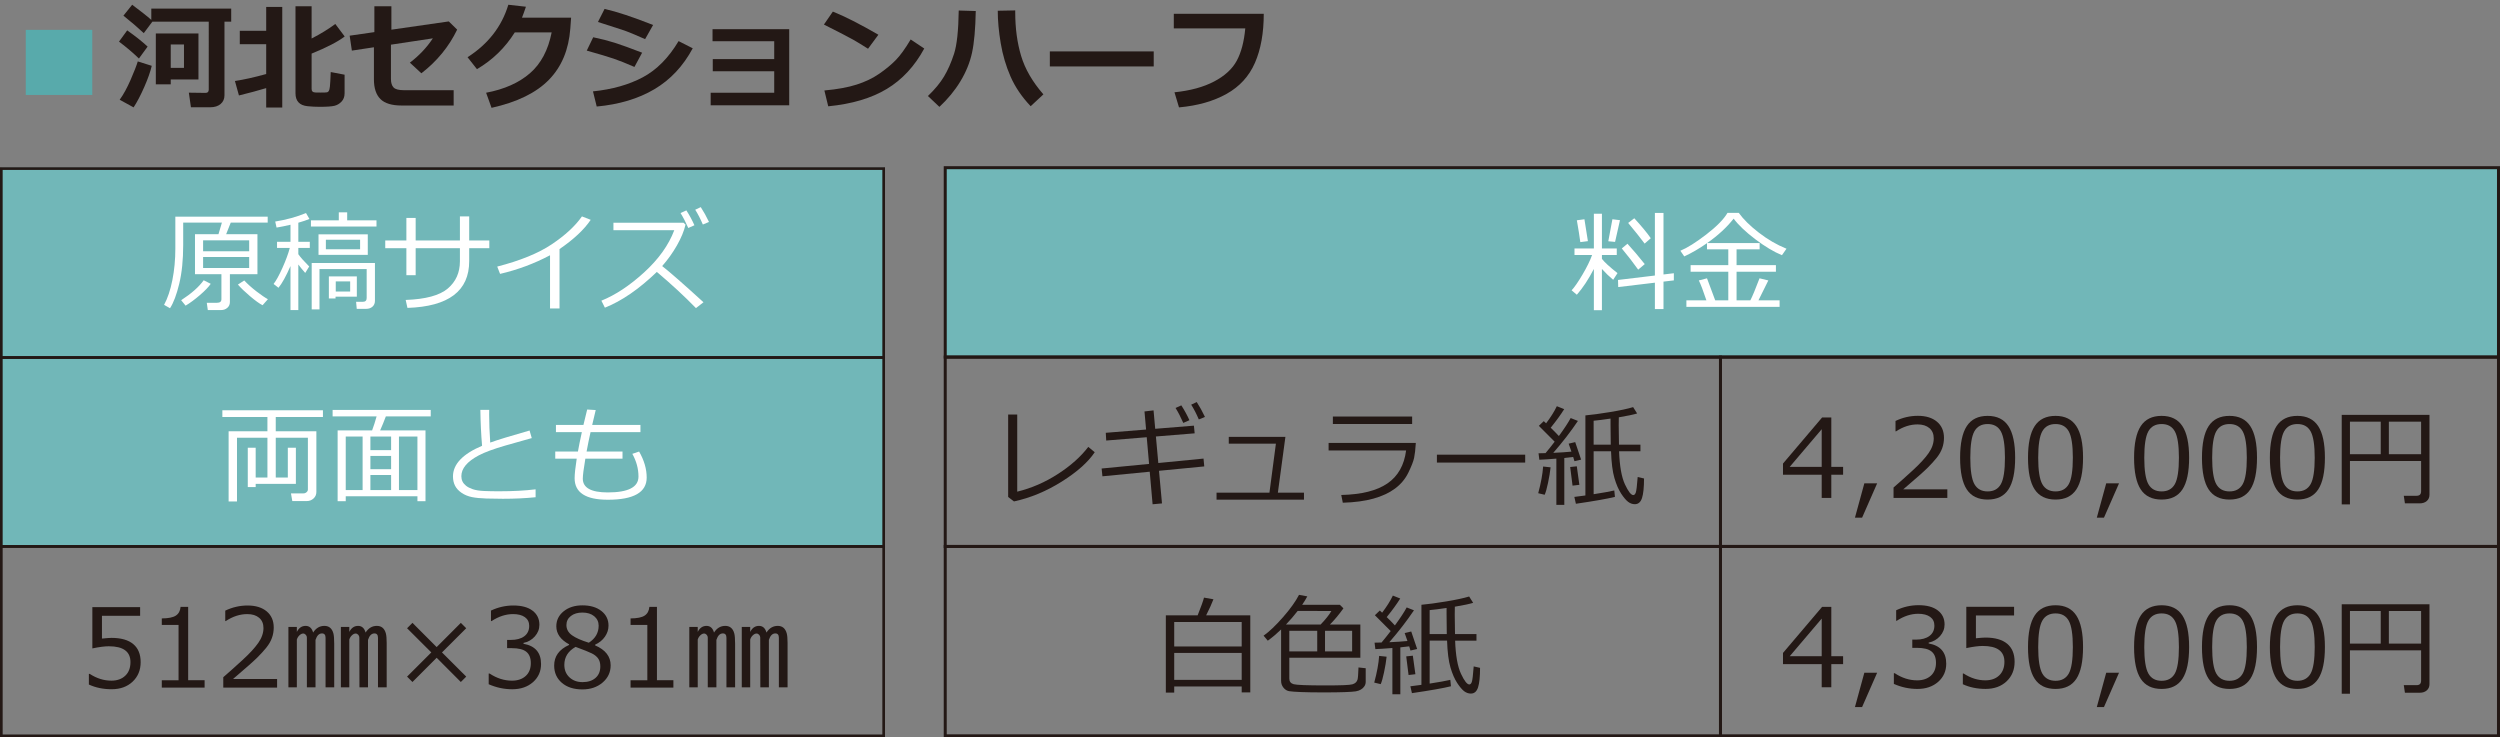
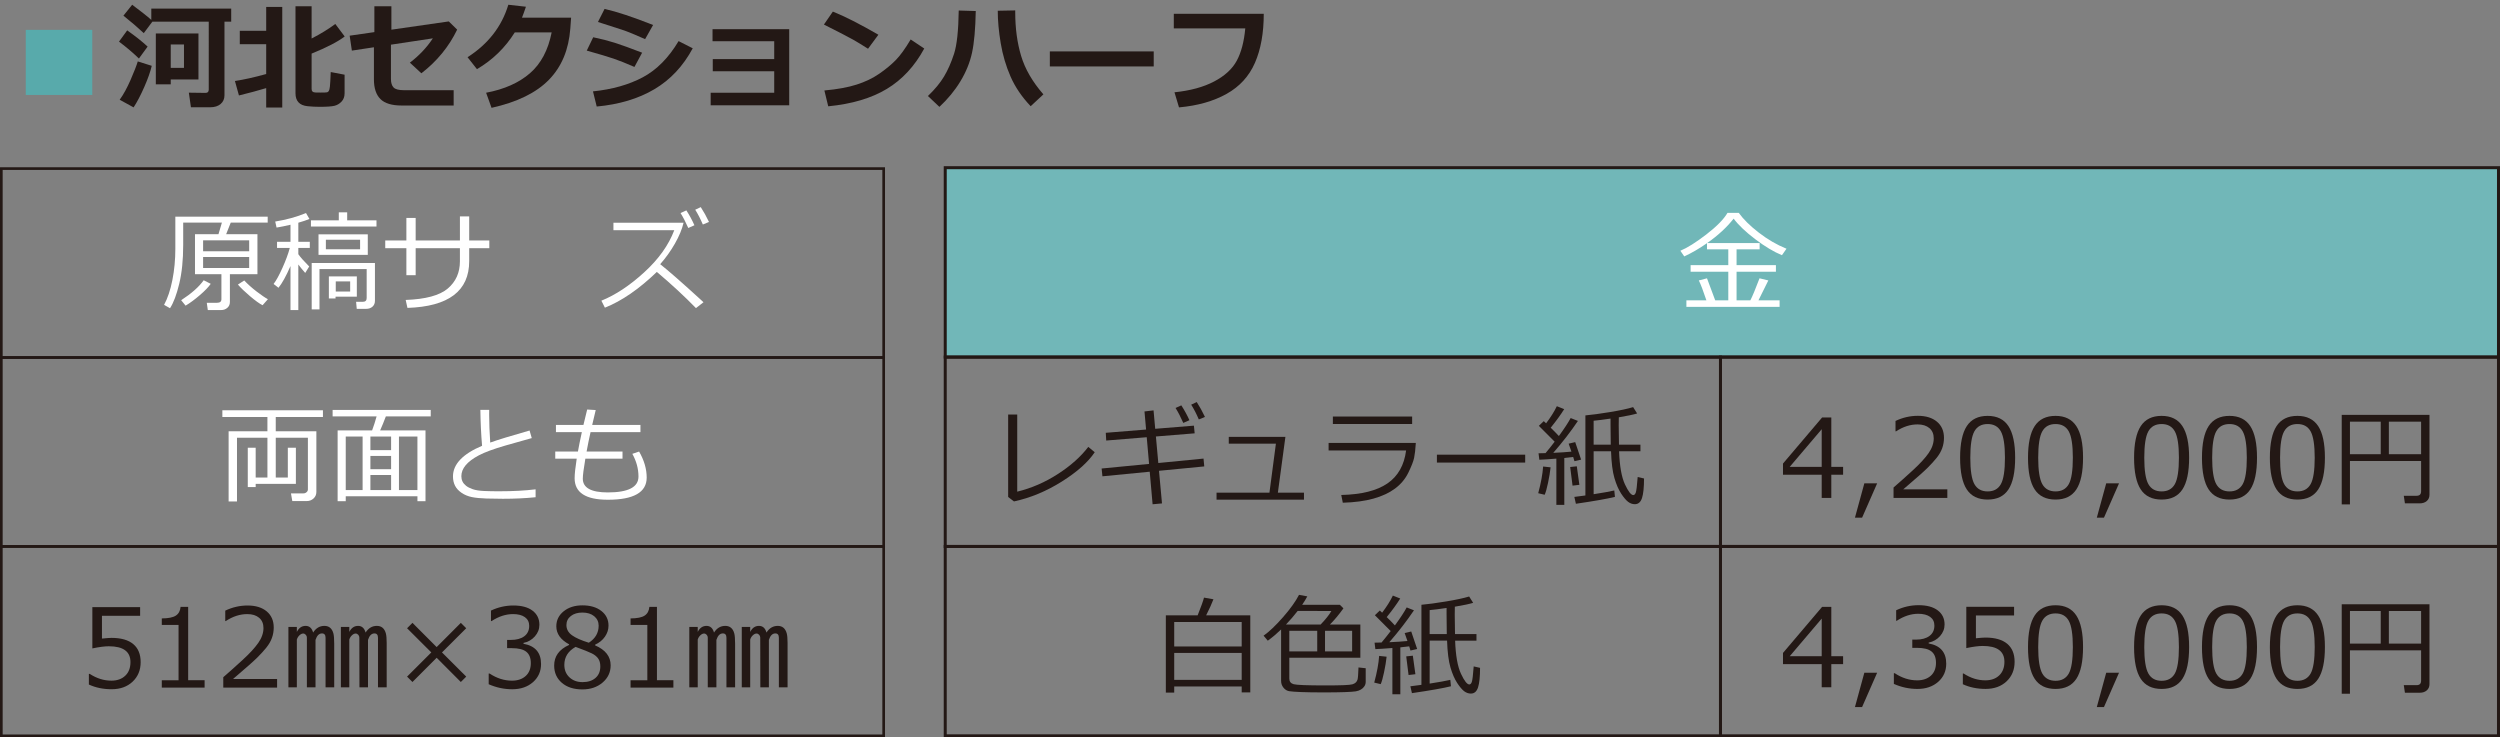
<svg xmlns="http://www.w3.org/2000/svg" id="b" viewBox="0 0 345.392 101.867">
  <rect x="0" y="0" width="345.392" height="101.867" fill="#808080" stroke="none" />
  <defs>
    <style>.d{fill:#fff;}.e{fill:#58aaab;}.f{stroke-width:.416px;}.f,.g{fill:none;stroke:#231815;stroke-miterlimit:10;}.h{fill:#71b7b8;}.g{stroke-width:.367px;}.i{fill:#231815;}</style>
  </defs>
  <g id="c">
    <g>
-       <rect class="h" x=".184" y="23.168" width="121.902" height="52.328" />
      <rect class="g" x=".184" y="49.394" width="121.902" height="26.102" />
      <rect class="g" x=".184" y="23.292" width="121.902" height="26.102" />
      <g>
        <path class="d" d="m30.56,42.834h-1.851l-.14-1.004h1.423c.398,0,.598-.164.598-.493v-3.452h-3.651v-5.531h3.245l.472-1.6h-5.347v3.097c0,2.061-.182,3.844-.546,5.351s-.789,2.635-1.276,3.382l-.819-.465c.492-.909.874-2.052,1.147-3.426s.409-2.818.409-4.333v-4.425h12.759v.819h-5.104l-.634,1.6h4.322v5.531h-3.806v3.835c0,.335-.118.604-.354.808-.236.204-.519.307-.848.307Zm-4.919-.606l-.612-.752c1.431-.93,2.468-1.849,3.112-2.758l.974.494c-.305.442-.808.965-1.508,1.566-.701.603-1.355,1.086-1.965,1.449Zm2.419-7.515h6.365v-1.512h-6.365v1.512Zm6.365.797h-6.365v1.512h6.365v-1.512Zm1.851,6.659c-.423-.212-.997-.624-1.722-1.239-.725-.614-1.287-1.152-1.685-1.615l.877-.567c.467.501,1.031,1.007,1.692,1.516.662.509,1.187.866,1.575,1.073l-.737.833Z" />
        <path class="d" d="m38.473,39.758l-.678-.523c.349-.442.757-1.183,1.224-2.22.467-1.037.806-1.957,1.018-2.758h-1.763v-.849h1.859v-2.359c-.698.167-1.34.297-1.925.391l-.185-.833c1.554-.251,2.972-.642,4.255-1.173l.472.818c-.413.172-.924.345-1.534.517v2.64h1.585v.849h-1.585v.862c.275.403.777.969,1.504,1.696l-.553.893c-.408-.467-.725-.856-.951-1.165v6.298h-1.084v-6.084c-.605,1.392-1.158,2.392-1.66,3.001Zm8.334-9.321v-1.106h1.158v1.106h4.049v.862h-9.057v-.862h3.85Zm3.776,12.234h-1.298l-.088-.973h.922c.359,0,.539-.175.539-.524v-4.004h-6.519v5.575h-1.077v-6.409h8.739v5.222c0,.339-.113.609-.339.811-.226.201-.519.302-.878.302Zm-6.578-7.456v-2.839h6.807v2.839h-6.807Zm5.745-2.094h-4.728v1.32h4.728v-1.32Zm-3.393,7.869v.243h-.922v-3.046h3.864v2.803h-2.942Zm2.021-2.109h-1.991v1.401h1.991v-1.401Z" />
        <path class="d" d="m57.427,38.025h-1.283v-3.731h-2.92v-1.069h2.92v-3.112h1.283v3.112h6.114v-3.326h1.283v3.326h2.78v1.069h-2.78v1.784c0,4.12-2.844,6.273-8.533,6.46l-.243-1.099c2.753-.098,4.69-.623,5.811-1.574,1.121-.951,1.681-2.204,1.681-3.758v-1.813h-6.114v3.731Z" />
-         <path class="d" d="m77.302,42.612h-1.312v-7.346c-2.158,1.145-4.46,2.004-6.903,2.574l-.391-1.011c3.19-.82,5.708-1.851,7.552-3.09s3.228-2.519,4.152-3.842l1.21.472c-.895,1.337-2.331,2.685-4.307,4.041v8.201Z" />
-         <path class="d" d="m97.192,41.757l-1.04.811c-1.598-1.643-3.4-3.31-5.406-5-2.458,2.369-4.85,4.017-7.176,4.94l-.487-.966c1.947-.786,3.918-2.092,5.915-3.916,1.996-1.824,3.382-3.766,4.159-5.826h-8.407v-1.025h9.69l.273.259c-.211.894-.61,1.855-1.195,2.88-.585,1.024-1.264,1.973-2.035,2.843,1.081.846,2.984,2.513,5.708,5Zm-1.254-10.635l-.848.376c-.354-.801-.71-1.489-1.069-2.064l.804-.369c.418.644.79,1.33,1.114,2.058Zm2.013-.457l-.848.354c-.334-.782-.685-1.463-1.054-2.043l.767-.361c.408.629.787,1.312,1.136,2.05Z" />
+         <path class="d" d="m97.192,41.757l-1.04.811c-1.598-1.643-3.4-3.31-5.406-5-2.458,2.369-4.85,4.017-7.176,4.94l-.487-.966c1.947-.786,3.918-2.092,5.915-3.916,1.996-1.824,3.382-3.766,4.159-5.826h-8.407v-1.025h9.69c-.211.894-.61,1.855-1.195,2.88-.585,1.024-1.264,1.973-2.035,2.843,1.081.846,2.984,2.513,5.708,5Zm-1.254-10.635l-.848.376c-.354-.801-.71-1.489-1.069-2.064l.804-.369c.418.644.79,1.33,1.114,2.058Zm2.013-.457l-.848.354c-.334-.782-.685-1.463-1.054-2.043l.767-.361c.408.629.787,1.312,1.136,2.05Z" />
      </g>
      <g>
        <path class="d" d="m35.324,66.853v.435h-1.091v-5.428h1.091v4.115h1.623v-5.502h-4.204v8.812h-1.158v-9.705h5.361v-1.969h-6.225v-.93h13.895v.93h-6.519v1.969h5.612v8.386c0,.363-.13.665-.391.903-.261.238-.573.357-.937.357h-1.998l-.184-1.062h1.726c.162,0,.305-.055.428-.163.123-.107.185-.233.185-.376v-7.153h-4.44v5.502h1.667v-4.115h1.113v4.992h-5.553Z" />
        <path class="d" d="m57.67,68.564h-9.904v.679h-1.121v-9.779h4.764c.236-.634.442-1.278.62-1.932h-6.077v-.893h13.555v.893h-6.202c-.256.689-.519,1.332-.789,1.932h6.269v9.779h-1.114v-.679Zm-9.904-.862h2.331v-7.397h-2.331v7.397Zm3.407-7.397v1.881h2.861v-1.881h-2.861Zm0,2.685v1.837h2.861v-1.837h-2.861Zm0,4.713h2.861v-2.08h-2.861v2.08Zm3.945,0h2.552v-7.397h-2.552v7.397Z" />
        <path class="d" d="m73.998,68.696c-1.401.143-2.906.214-4.513.214-.698,0-1.456-.012-2.275-.036-.818-.025-1.492-.092-2.021-.199-.529-.108-1-.303-1.412-.583-.413-.28-.716-.607-.907-.981-.192-.374-.288-.804-.288-1.291,0-1.682,1.339-3.093,4.019-4.233-.133-1.553-.211-3.208-.236-4.963h1.224c-.005.212-.007.435-.007.671,0,1.15.049,2.434.147,3.85.949-.349,2.761-.904,5.435-1.666l.303,1.047c-.777.206-1.988.548-3.632,1.025-1.645.477-2.873.93-3.684,1.36-.811.431-1.416.885-1.815,1.364-.398.479-.597.984-.597,1.516,0,.266.052.506.155.723.103.217.268.415.494.598.226.182.535.34.926.476.391.135.918.218,1.581.247.664.029,1.387.042,2.168.037,1.814,0,3.458-.089,4.934-.266v1.091Z" />
        <path class="d" d="m86.004,63.364h-5.133c-.236,1.392-.353,2.313-.353,2.766,0,1.269,1.153,1.903,3.458,1.903,2.822,0,4.233-.731,4.233-2.19,0-1.077-.283-2.124-.848-3.142l.936-.317c.698,1.215,1.047,2.411,1.047,3.592,0,2.045-1.79,3.067-5.369,3.067-3.058,0-4.587-.99-4.587-2.972,0-.565.096-1.468.288-2.707h-2.965v-.981h3.134c.108-.629.288-1.522.539-2.677h-3.577v-.996h3.798c.103-.472.275-1.183.516-2.131l1.18.073-.487,2.058h6.667v.996h-6.895c-.206.924-.389,1.816-.546,2.677h4.963v.981Z" />
      </g>
      <rect class="g" x=".184" y="75.496" width="121.902" height="26.164" />
      <g>
        <path class="i" d="m12.278,94.577v-1.476h.118c.959.625,1.957.936,2.995.936.796,0,1.434-.228,1.914-.682.479-.455.719-1.083.719-1.885,0-1.455-.999-2.183-2.995-2.183-.57,0-1.327.099-2.271.295v-5.701h6.6v1.195h-5.273v3.148c.649-.064,1.086-.096,1.313-.096,1.322,0,2.325.285,3.009.856.683.57,1.025,1.401,1.025,2.493,0,1.102-.37,2.001-1.11,2.699-.74.698-1.707,1.047-2.902,1.047-1.16,0-2.208-.216-3.142-.648Z" />
        <path class="i" d="m28.267,94.997h-5.915v-1.018h2.315v-7.641h-2.315v-.899c.904-.005,1.551-.134,1.94-.388.388-.253.607-.654.656-1.205h1.047v10.133h2.272v1.018Z" />
        <path class="i" d="m38.282,94.997h-7.434v-1.438c.787-.678,1.67-1.467,2.651-2.367.981-.899,1.71-1.691,2.187-2.374.477-.684.715-1.367.715-2.051,0-.605-.2-1.076-.601-1.416-.401-.339-.945-.509-1.633-.509-1.008,0-1.998.319-2.972.959h-.074v-1.438c.993-.472,2.021-.708,3.083-.708,1.121,0,2.003.273,2.648.815.644.543.966,1.284.966,2.224,0,.501-.083.981-.247,1.438s-.421.902-.77,1.335-.767.893-1.254,1.379c-.487.487-1.605,1.476-3.356,2.965h6.092v1.188Z" />
        <path class="i" d="m46.173,94.96h-1.195v-6.844c0-.403-.165-.605-.494-.605-.403,0-.701.298-.893.893v6.556h-1.194v-6.888c0-.138-.052-.263-.155-.376-.103-.113-.221-.17-.354-.17-.167,0-.338.081-.512.243-.175.162-.296.359-.365.59v6.601h-1.165v-8.341h1.165v.685c.28-.555.684-.833,1.21-.833.521,0,.868.308,1.04.922.388-.614.907-.922,1.556-.922.634,0,1.047.342,1.239,1.025.079.285.118.769.118,1.453v6.01Zm7.25,0h-1.202v-6.844c0-.403-.163-.605-.487-.605-.403,0-.701.298-.893.893v6.556h-1.18l-.015-6.888c0-.138-.051-.263-.155-.376-.103-.113-.221-.17-.354-.17-.167,0-.338.081-.512.243-.175.162-.296.359-.365.59v6.601h-1.165v-8.341h1.165v.685c.28-.555.683-.833,1.21-.833.521,0,.868.308,1.04.922.388-.614.907-.922,1.556-.922.634,0,1.047.342,1.239,1.025.079.28.118.723.118,1.327v6.136Z" />
        <path class="i" d="m64.411,93.478l-.745.745-3.341-3.348-3.341,3.348-.745-.745,3.348-3.341-3.348-3.341.745-.744,3.341,3.348,3.341-3.348.745.744-3.348,3.341,3.348,3.341Z" />
        <path class="i" d="m67.516,94.532v-1.482h.118c.998.659,2.031.988,3.098.988.787,0,1.417-.214,1.892-.642s.712-1.022.712-1.784c0-.708-.206-1.23-.62-1.563-.413-.335-1.081-.502-2.006-.502h-.649v-1.136h.501c.796,0,1.42-.169,1.873-.509.452-.339.678-.816.678-1.431,0-.52-.198-.923-.593-1.206-.396-.282-.94-.424-1.634-.424-.998,0-1.989.322-2.972.966h-.081v-1.452c.993-.468,2.023-.701,3.09-.701,1.145,0,2.032.24,2.659.72.626.478.94,1.127.94,1.943,0,.6-.209,1.135-.627,1.607-.418.472-.941.771-1.571.899v.118c1.618.29,2.426,1.222,2.426,2.795,0,1.018-.371,1.853-1.113,2.508-.743.653-1.699.981-2.869.981-1.116,0-2.2-.231-3.252-.693Z" />
        <path class="i" d="m78.622,89.105v-.089c-1.175-.639-1.763-1.467-1.763-2.484,0-.841.339-1.534,1.018-2.08.678-.546,1.541-.818,2.588-.818,1.086,0,1.959.258,2.618.774.659.516.988,1.191.988,2.027,0,.541-.164,1.049-.491,1.523s-.78.844-1.36,1.109v.097c1.431.614,2.146,1.533,2.146,2.758,0,.954-.372,1.746-1.114,2.378s-1.671.948-2.788.948c-1.185,0-2.131-.304-2.839-.911s-1.062-1.402-1.062-2.386c0-1.283.686-2.232,2.058-2.847Zm.9.266c-1.038.585-1.556,1.411-1.556,2.478,0,.713.236,1.29.708,1.73.472.44,1.074.66,1.807.66.752,0,1.35-.192,1.792-.579.443-.386.664-.915.664-1.589,0-.457-.101-.825-.303-1.103s-.495-.513-.881-.704c-.386-.192-1.13-.489-2.231-.893Zm3.186-2.928c0-.531-.204-.966-.612-1.306-.408-.339-.954-.509-1.637-.509-.649,0-1.179.158-1.589.476s-.616.734-.616,1.25c0,.57.255,1.04.767,1.409.511.368,1.288.713,2.33,1.032.905-.585,1.357-1.369,1.357-2.353Z" />
        <path class="i" d="m93.033,94.997h-5.915v-1.018h2.315v-7.641h-2.315v-.899c.904-.005,1.551-.134,1.94-.388.388-.253.607-.654.656-1.205h1.047v10.133h2.272v1.018Z" />
        <path class="i" d="m101.558,94.96h-1.195v-6.844c0-.403-.165-.605-.494-.605-.403,0-.701.298-.893.893v6.556h-1.194v-6.888c0-.138-.052-.263-.155-.376-.103-.113-.221-.17-.354-.17-.167,0-.338.081-.512.243-.175.162-.296.359-.365.59v6.601h-1.165v-8.341h1.165v.685c.28-.555.684-.833,1.21-.833.521,0,.868.308,1.04.922.388-.614.907-.922,1.556-.922.634,0,1.047.342,1.239,1.025.079.285.118.769.118,1.453v6.01Zm7.25,0h-1.202v-6.844c0-.403-.163-.605-.487-.605-.403,0-.701.298-.893.893v6.556h-1.18l-.015-6.888c0-.138-.051-.263-.155-.376-.103-.113-.221-.17-.354-.17-.167,0-.338.081-.512.243-.175.162-.296.359-.365.59v6.601h-1.165v-8.341h1.165v.685c.28-.555.683-.833,1.21-.833.521,0,.868.308,1.04.922.388-.614.907-.922,1.556-.922.634,0,1.047.342,1.239,1.025.079.28.118.723.118,1.327v6.136Z" />
      </g>
      <g>
        <rect class="h" x="130.59" y="23.168" width="214.594" height="26.164" />
        <rect class="f" x="130.59" y="23.168" width="214.594" height="26.164" />
        <rect class="f" x="130.59" y="49.332" width="107.106" height="26.164" />
        <rect class="f" x="237.696" y="49.332" width="107.487" height="26.164" />
        <rect class="f" x="130.59" y="75.496" width="107.106" height="26.164" />
        <rect class="f" x="237.696" y="75.496" width="107.487" height="26.164" />
        <g>
-           <path class="d" d="m217.853,40.721l-.724-.612c.394-.418.894-1.141,1.501-2.168.607-1.028,1.051-1.933,1.331-2.714h-2.434v-.9h2.678v-4.801h1.113v4.801h2.05v.9h-2.05v.538c.369.477,1.087,1.133,2.153,1.969l-.598.922c-.545-.452-1.065-.951-1.556-1.497v5.693h-1.113v-5.693c-.748,1.445-1.532,2.633-2.353,3.562Zm.478-7.271c-.102-.787-.263-1.792-.478-3.017l1.047-.141.479,3.024-1.048.133Zm4.802-.03l-.936-.088.567-3.039,1.047.126-.678,3.001Zm.435,6.239l-.029-.981,5.096-.612v-8.65h1.188v8.503l1.431-.17v.988l-1.431.17v3.791h-1.188v-3.644l-5.066.605Zm2.759-2.404c-.64-.904-1.395-1.88-2.265-2.928l.782-.656c.752.821,1.549,1.761,2.389,2.817l-.906.767Zm.892-3.599c-.595-.797-1.355-1.748-2.278-2.853l.848-.649c1.022,1.121,1.782,2.04,2.279,2.758l-.849.745Z" />
          <path class="d" d="m241.82,41.495c.285-.541.709-1.557,1.27-3.046l1.217.295c-.31.644-.766,1.56-1.365,2.751h2.922v.899h-12.877v-.899h2.766c-.438-1.313-.787-2.229-1.048-2.751l1.129-.295,1.136,3.046h1.807v-3.953h-5.207v-.915h5.207v-2.183h-2.942v-.848c-1.062.742-2.109,1.352-3.142,1.828l-.539-.781c.959-.398,2.156-1.15,3.592-2.257s2.409-2.1,2.921-2.979h1.556c.629.88,1.553,1.791,2.769,2.732s2.49,1.683,3.824,2.224l-.627.893c-1.117-.457-2.342-1.191-3.678-2.201-1.334-1.011-2.333-1.961-2.997-2.851-.924,1.185-2.144,2.311-3.658,3.378h7.249v.862h-3.186v2.183h5.436v.915h-5.436v3.953h1.902Z" />
        </g>
        <g>
          <path class="i" d="m254.637,65.59h-1.629v3.2h-1.328v-3.2h-5.347v-1.549l5.405-6.365h1.27v6.822h1.629v1.092Zm-2.957-1.092v-5.199l-4.418,5.199h4.418Z" />
          <path class="i" d="m259.342,66.776l-2.08,4.742h-.988l1.298-4.742h1.77Z" />
          <path class="i" d="m269.04,68.79h-7.434v-1.438c.786-.678,1.67-1.467,2.65-2.367.981-.899,1.71-1.691,2.188-2.374.477-.684.715-1.367.715-2.051,0-.605-.2-1.076-.601-1.416-.401-.339-.945-.509-1.634-.509-1.008,0-1.999.319-2.972.959h-.074v-1.438c.993-.472,2.021-.708,3.083-.708,1.121,0,2.003.273,2.647.815.644.543.966,1.284.966,2.224,0,.501-.082.981-.247,1.438s-.422.902-.77,1.335c-.35.433-.768.893-1.254,1.379-.486.487-1.605,1.476-3.356,2.965h6.092v1.188Z" />
          <path class="i" d="m274.608,69.019c-1.309,0-2.269-.467-2.884-1.401-.615-.934-.922-2.392-.922-4.373s.309-3.441.926-4.381c.616-.939,1.576-1.408,2.88-1.408,1.293,0,2.249.471,2.868,1.412.62.941.93,2.396.93,4.362,0,1.986-.308,3.447-.922,4.384-.615.938-1.573,1.405-2.876,1.405Zm0-10.435c-.841,0-1.451.333-1.829,1-.379.666-.568,1.887-.568,3.661,0,1.76.19,2.975.568,3.644.378.668.988,1.003,1.829,1.003.84,0,1.448-.335,1.825-1.003.376-.669.564-1.889.564-3.658,0-1.735-.186-2.943-.56-3.625-.373-.681-.983-1.022-1.828-1.022Z" />
          <path class="i" d="m283.989,69.019c-1.309,0-2.269-.467-2.884-1.401-.615-.934-.922-2.392-.922-4.373s.309-3.441.926-4.381c.616-.939,1.576-1.408,2.88-1.408,1.293,0,2.249.471,2.868,1.412.62.941.93,2.396.93,4.362,0,1.986-.308,3.447-.922,4.384-.615.938-1.573,1.405-2.876,1.405Zm0-10.435c-.841,0-1.451.333-1.829,1-.379.666-.568,1.887-.568,3.661,0,1.76.19,2.975.568,3.644.378.668.988,1.003,1.829,1.003.84,0,1.448-.335,1.825-1.003.376-.669.564-1.889.564-3.658,0-1.735-.186-2.943-.56-3.625-.373-.681-.983-1.022-1.828-1.022Z" />
          <path class="i" d="m292.758,66.776l-2.08,4.742h-.988l1.298-4.742h1.77Z" />
          <path class="i" d="m298.643,69.019c-1.309,0-2.269-.467-2.884-1.401-.615-.934-.922-2.392-.922-4.373s.309-3.441.926-4.381c.616-.939,1.576-1.408,2.88-1.408,1.293,0,2.249.471,2.868,1.412.62.941.93,2.396.93,4.362,0,1.986-.308,3.447-.922,4.384-.615.938-1.573,1.405-2.876,1.405Zm0-10.435c-.841,0-1.451.333-1.829,1-.379.666-.568,1.887-.568,3.661,0,1.76.19,2.975.568,3.644.378.668.988,1.003,1.829,1.003.84,0,1.448-.335,1.825-1.003.376-.669.564-1.889.564-3.658,0-1.735-.186-2.943-.56-3.625-.373-.681-.983-1.022-1.828-1.022Z" />
          <path class="i" d="m308.023,69.019c-1.309,0-2.269-.467-2.884-1.401-.615-.934-.922-2.392-.922-4.373s.309-3.441.926-4.381c.616-.939,1.576-1.408,2.88-1.408,1.293,0,2.249.471,2.868,1.412.62.941.93,2.396.93,4.362,0,1.986-.308,3.447-.922,4.384-.615.938-1.573,1.405-2.876,1.405Zm0-10.435c-.841,0-1.451.333-1.829,1-.379.666-.568,1.887-.568,3.661,0,1.76.19,2.975.568,3.644.378.668.988,1.003,1.829,1.003.84,0,1.448-.335,1.825-1.003.376-.669.564-1.889.564-3.658,0-1.735-.186-2.943-.56-3.625-.373-.681-.983-1.022-1.828-1.022Z" />
          <path class="i" d="m317.404,69.019c-1.309,0-2.269-.467-2.884-1.401-.615-.934-.922-2.392-.922-4.373s.309-3.441.926-4.381c.616-.939,1.576-1.408,2.88-1.408,1.293,0,2.249.471,2.868,1.412.62.941.93,2.396.93,4.362,0,1.986-.308,3.447-.922,4.384-.615.938-1.573,1.405-2.876,1.405Zm0-10.435c-.841,0-1.451.333-1.829,1-.379.666-.568,1.887-.568,3.661,0,1.76.19,2.975.568,3.644.378.668.988,1.003,1.829,1.003.84,0,1.448-.335,1.825-1.003.376-.669.564-1.889.564-3.658,0-1.735-.186-2.943-.56-3.625-.373-.681-.983-1.022-1.828-1.022Z" />
          <path class="i" d="m334.491,63.687h-9.83v5.996h-1.136v-12.368h12.124v11.04c0,.359-.124.646-.373.863-.248.216-.571.324-.97.324h-2.05l-.155-1.047h1.763c.418,0,.627-.204.627-.612v-4.196Zm-9.83-.936h4.255v-4.499h-4.255v4.499Zm5.376,0h4.454v-4.499h-4.454v4.499Z" />
          <path class="i" d="m254.637,91.754h-1.629v3.2h-1.328v-3.2h-5.347v-1.549l5.405-6.365h1.27v6.822h1.629v1.092Zm-2.957-1.092v-5.199l-4.418,5.199h4.418Z" />
          <path class="i" d="m259.342,92.94l-2.08,4.742h-.988l1.298-4.742h1.77Z" />
          <path class="i" d="m261.65,94.489v-1.482h.118c.998.659,2.03.988,3.097.988.787,0,1.418-.214,1.893-.642.474-.428.711-1.022.711-1.784,0-.708-.206-1.23-.619-1.563-.413-.335-1.082-.502-2.006-.502h-.649v-1.136h.502c.796,0,1.421-.169,1.873-.509.452-.339.679-.816.679-1.431,0-.52-.198-.923-.594-1.206-.397-.282-.94-.424-1.634-.424-.998,0-1.988.322-2.972.966h-.081v-1.452c.993-.468,2.022-.701,3.09-.701,1.145,0,2.031.24,2.658.72.627.478.94,1.127.94,1.943,0,.6-.209,1.135-.627,1.607-.418.472-.941.771-1.57.899v.118c1.617.29,2.426,1.222,2.426,2.795,0,1.018-.371,1.853-1.113,2.508-.742.653-1.699.981-2.869.981-1.116,0-2.2-.231-3.252-.693Z" />
          <path class="i" d="m271.179,94.534v-1.476h.118c.958.625,1.956.936,2.994.936.796,0,1.435-.228,1.913-.682.479-.455.72-1.083.72-1.885,0-1.455-.998-2.183-2.994-2.183-.57,0-1.328.099-2.272.295v-5.701h6.601v1.195h-5.273v3.148c.649-.064,1.087-.096,1.312-.096,1.323,0,2.326.285,3.009.856.684.57,1.025,1.401,1.025,2.493,0,1.102-.37,2.001-1.109,2.699-.74.698-1.708,1.047-2.902,1.047-1.16,0-2.208-.216-3.142-.648Z" />
          <path class="i" d="m283.989,95.183c-1.309,0-2.269-.467-2.884-1.401-.615-.934-.922-2.392-.922-4.373s.309-3.441.926-4.381c.616-.939,1.576-1.408,2.88-1.408,1.293,0,2.249.471,2.868,1.412.62.941.93,2.396.93,4.362,0,1.986-.308,3.447-.922,4.384-.615.938-1.573,1.405-2.876,1.405Zm0-10.435c-.841,0-1.451.333-1.829,1-.379.666-.568,1.887-.568,3.661,0,1.76.19,2.975.568,3.644.378.668.988,1.003,1.829,1.003.84,0,1.448-.335,1.825-1.003.376-.669.564-1.889.564-3.658,0-1.735-.186-2.943-.56-3.625-.373-.681-.983-1.022-1.828-1.022Z" />
          <path class="i" d="m292.758,92.94l-2.08,4.742h-.988l1.298-4.742h1.77Z" />
          <path class="i" d="m298.643,95.183c-1.309,0-2.269-.467-2.884-1.401-.615-.934-.922-2.392-.922-4.373s.309-3.441.926-4.381c.616-.939,1.576-1.408,2.88-1.408,1.293,0,2.249.471,2.868,1.412.62.941.93,2.396.93,4.362,0,1.986-.308,3.447-.922,4.384-.615.938-1.573,1.405-2.876,1.405Zm0-10.435c-.841,0-1.451.333-1.829,1-.379.666-.568,1.887-.568,3.661,0,1.76.19,2.975.568,3.644.378.668.988,1.003,1.829,1.003.84,0,1.448-.335,1.825-1.003.376-.669.564-1.889.564-3.658,0-1.735-.186-2.943-.56-3.625-.373-.681-.983-1.022-1.828-1.022Z" />
          <path class="i" d="m308.023,95.183c-1.309,0-2.269-.467-2.884-1.401-.615-.934-.922-2.392-.922-4.373s.309-3.441.926-4.381c.616-.939,1.576-1.408,2.88-1.408,1.293,0,2.249.471,2.868,1.412.62.941.93,2.396.93,4.362,0,1.986-.308,3.447-.922,4.384-.615.938-1.573,1.405-2.876,1.405Zm0-10.435c-.841,0-1.451.333-1.829,1-.379.666-.568,1.887-.568,3.661,0,1.76.19,2.975.568,3.644.378.668.988,1.003,1.829,1.003.84,0,1.448-.335,1.825-1.003.376-.669.564-1.889.564-3.658,0-1.735-.186-2.943-.56-3.625-.373-.681-.983-1.022-1.828-1.022Z" />
          <path class="i" d="m317.404,95.183c-1.309,0-2.269-.467-2.884-1.401-.615-.934-.922-2.392-.922-4.373s.309-3.441.926-4.381c.616-.939,1.576-1.408,2.88-1.408,1.293,0,2.249.471,2.868,1.412.62.941.93,2.396.93,4.362,0,1.986-.308,3.447-.922,4.384-.615.938-1.573,1.405-2.876,1.405Zm0-10.435c-.841,0-1.451.333-1.829,1-.379.666-.568,1.887-.568,3.661,0,1.76.19,2.975.568,3.644.378.668.988,1.003,1.829,1.003.84,0,1.448-.335,1.825-1.003.376-.669.564-1.889.564-3.658,0-1.735-.186-2.943-.56-3.625-.373-.681-.983-1.022-1.828-1.022Z" />
          <path class="i" d="m334.491,89.851h-9.83v5.996h-1.136v-12.368h12.124v11.04c0,.359-.124.646-.373.863-.248.216-.571.324-.97.324h-2.05l-.155-1.047h1.763c.418,0,.627-.204.627-.612v-4.196Zm-9.83-.936h4.255v-4.499h-4.255v4.499Zm5.376,0h4.454v-4.499h-4.454v4.499Z" />
        </g>
        <g>
          <path class="i" d="m151.245,62.477c-.91,1.366-2.428,2.719-4.554,4.056-2.127,1.338-4.328,2.252-6.604,2.743l-.804-.619v-11.387h1.254v10.656c1.986-.486,3.863-1.303,5.63-2.448s3.163-2.392,4.186-3.739l.892.738Z" />
          <path class="i" d="m166.378,64.439l-6.254.606.413,4.506-1.298.118-.398-4.499-6.534.635-.111-1.077,6.556-.635-.324-3.687-5.598.457-.059-1.069,5.568-.45-.221-2.5,1.253-.147.229,2.544,5.347-.435.103,1.062-5.354.435.332,3.665,6.247-.612.103,1.084Zm-2.05-6.386l-.848.376c-.354-.802-.71-1.49-1.069-2.065l.796-.361c.438.679.811,1.362,1.121,2.051Zm2.146-.45l-.848.347c-.335-.782-.686-1.463-1.055-2.043l.767-.361c.398.614.777,1.301,1.136,2.058Z" />
          <path class="i" d="m180.155,69.033h-12.081v-.966h7.309l.892-6.771h-6.512v-.936h7.825l-1.04,7.707h3.606v.966Z" />
          <path class="i" d="m195.606,61.194c-.055.885-.133,1.57-.236,2.058-.103.486-.367,1.166-.793,2.039-.425.872-1.038,1.607-1.84,2.205-.802.597-1.8,1.062-2.994,1.394s-2.603.519-4.226.565l-.214-1.069c2.797-.065,4.925-.597,6.383-1.597,1.458-1.001,2.316-2.519,2.577-4.555h-10.708v-1.039h12.051Zm-.509-2.611h-10.952v-1.032h10.952v1.032Z" />
          <path class="i" d="m210.716,63.908h-12.198v-1.092h12.198v1.092Z" />
          <path class="i" d="m213.407,68.355l-.892-.214c.383-1.426.609-2.654.678-3.687l1.033.11c-.069.639-.188,1.355-.354,2.146-.167.792-.322,1.34-.465,1.645Zm1.615,1.401v-6.394c-1.052.084-1.836.135-2.353.154l-.11-.892.966-.022c.398-.472.819-.998,1.262-1.578-.069-.074-.797-.804-2.184-2.19l.679-.649.324.296c.635-.836,1.129-1.623,1.482-2.36l1.018.405c-.496.792-1.118,1.647-1.865,2.566.413.398.789.782,1.128,1.15.768-1.052,1.31-1.88,1.63-2.485l1.003.398c-.983,1.461-2.119,2.931-3.407,4.41,1.008-.044,1.844-.101,2.508-.169-.167-.512-.295-.878-.384-1.1l.907-.214.818,2.419-.922.214c-.039-.147-.098-.342-.177-.582-.334.049-.742.096-1.224.14v6.482h-1.1Zm2.235-2.662c-.021-.103-.128-.961-.325-2.574l.915-.096c.073.615.191,1.468.353,2.56l-.943.11Zm.464,2.508l-.214-.951c.354-.04.863-.106,1.527-.199v-11.062c.894-.079,2.032-.232,3.414-.461s2.441-.456,3.179-.683l.554.878c-.517.157-1.36.334-2.53.531-.01.516-.015.885-.015,1.106,0,.393.012,1.285.037,2.677h2.965v.907h-2.95c.073,2.05.342,3.571.804,4.564s.848,1.49,1.158,1.49c.143,0,.257-.115.343-.347s.173-.946.262-2.147l.878.199c0,1.225-.093,2.123-.277,2.695-.184.573-.515.859-.991.859-.33,0-.639-.108-.926-.324-.288-.217-.61-.597-.967-1.14s-.664-1.254-.925-2.131c-.261-.878-.418-2.118-.473-3.721h-2.403v5.936c1.303-.201,2.254-.374,2.853-.517l.089.886c-1.033.26-2.83.577-5.392.951Zm2.449-11.476v3.312h2.367c-.021-.684-.03-1.598-.03-2.743v-.863c-.963.143-1.742.241-2.337.295Z" />
          <path class="i" d="m171.548,94.844h-9.322v.848h-1.158v-10.679h4.396c.477-1.199.769-2.016.877-2.448l1.305.229c-.231.605-.568,1.345-1.01,2.22h6.099v10.642h-1.188v-.81Zm0-5.531v-3.378h-9.322v3.378h9.322Zm-9.322,4.616h9.322v-3.724h-9.322v3.724Z" />
          <path class="i" d="m176.991,86.967c-.63.606-1.241,1.121-1.836,1.549l-.583-.693c.771-.54,1.664-1.389,2.677-2.544s1.753-2.188,2.22-3.098l1.144.214c-.182.345-.418.731-.708,1.158h5.206l.494.494c-.614.856-1.236,1.601-1.865,2.234h4.203v4.587h-9.815v2.884c0,.403.199.661.598.774.398.113,1.875.17,4.432.17,1.027,0,1.856-.013,2.485-.037.63-.024,1.035-.065,1.217-.122.182-.056.331-.138.446-.243s.199-.244.251-.417c.052-.172.095-.728.129-1.666l.996.11v1.873c0,.227-.06.432-.181.616-.121.185-.283.337-.487.457s-.441.203-.712.247-.776.08-1.519.106c-.743.027-1.699.041-2.869.041-1.303,0-2.353-.016-3.152-.048-.8-.032-1.35-.072-1.652-.122-.303-.049-.565-.209-.785-.479-.222-.27-.332-.587-.332-.951v-7.095Zm2.294-2.566c-.502.649-1.04,1.276-1.615,1.881h4.786c.693-.723,1.188-1.345,1.482-1.866l-4.653-.015Zm2.699,5.591v-2.847h-3.857v2.847h3.857Zm1.076-2.847v2.847h3.746v-2.847h-3.746Z" />
          <path class="i" d="m190.753,94.519l-.893-.214c.384-1.426.609-2.654.679-3.687l1.032.11c-.068.639-.186,1.355-.353,2.146-.167.792-.322,1.34-.465,1.645Zm1.615,1.401v-6.394c-1.053.084-1.837.135-2.353.154l-.11-.892.966-.022c.398-.472.818-.998,1.261-1.578-.068-.074-.796-.804-2.183-2.19l.679-.649.324.296c.634-.836,1.128-1.623,1.482-2.36l1.018.405c-.497.792-1.118,1.647-1.866,2.566.413.398.789.782,1.129,1.15.767-1.052,1.31-1.88,1.63-2.485l1.003.398c-.983,1.461-2.119,2.931-3.407,4.41,1.008-.044,1.844-.101,2.507-.169-.167-.512-.295-.878-.383-1.1l.907-.214.818,2.419-.922.214c-.039-.147-.099-.342-.177-.582-.335.049-.743.096-1.225.14v6.482h-1.099Zm2.234-2.662c-.019-.103-.128-.961-.324-2.574l.914-.096c.074.615.192,1.468.354,2.56l-.944.11Zm.465,2.508l-.214-.951c.353-.04.862-.106,1.526-.199v-11.062c.894-.079,2.033-.232,3.415-.461,1.381-.229,2.44-.456,3.178-.683l.554.878c-.517.157-1.359.334-2.53.531-.01.516-.015.885-.015,1.106,0,.393.013,1.285.037,2.677h2.965v.907h-2.95c.074,2.05.342,3.571.804,4.564.463.993.849,1.49,1.158,1.49.143,0,.257-.115.343-.347s.174-.946.262-2.147l.878.199c0,1.225-.092,2.123-.276,2.695-.185.573-.516.859-.992.859-.329,0-.638-.108-.926-.324-.287-.217-.609-.597-.966-1.14s-.665-1.254-.926-2.131c-.261-.878-.418-2.118-.472-3.721h-2.404v5.936c1.303-.201,2.254-.374,2.854-.517l.088.886c-1.032.26-2.829.577-5.391.951Zm2.448-11.476v3.312h2.367c-.019-.684-.029-1.598-.029-2.743v-.863c-.964.143-1.743.241-2.338.295Z" />
        </g>
      </g>
    </g>
    <g>
      <path class="e" d="m12.746,13.117H3.559V4.125h9.188v8.992Z" />
      <path class="i" d="m20.395,6.438l-1.203,1.648c-.761-.744-1.677-1.523-2.75-2.336l1.133-1.555c1.192.85,2.133,1.597,2.82,2.242Zm.57,2.656c-.188.808-.53,1.779-1.027,2.914-.498,1.136-.991,2.078-1.48,2.828l-1.922-1.055c.526-.729,1.031-1.652,1.516-2.769s.812-1.959.984-2.527l1.93.609Zm10.047,4.078c0,.495-.177.894-.531,1.195-.354.302-.831.453-1.43.453h-2.672l-.289-2.016,2.289.031h.016c.297,0,.445-.15.445-.453V2.992h-7.789l-1.188,1.586c-.823-.77-1.761-1.575-2.812-2.414l1.211-1.508c1.224.912,2.104,1.609,2.641,2.094v-1.562h11.039v1.805h-.93v10.18Zm-3.594-2.195h-3.828v.672h-2.062v-7.023h5.891v6.352Zm-2-1.602v-3.227h-1.828v3.227h1.828Z" />
      <path class="i" d="m36.777,12.172c-1.068.323-2.323.662-3.766,1.016l-.555-2c1.229-.182,2.669-.502,4.32-.961v-4.125h-3.648v-1.844h3.648V.961h2.219v13.891h-2.219v-2.68Zm10.828.742c0,.448-.138.82-.414,1.117-.276.297-.606.492-.988.586s-1.066.141-2.051.141c-.558,0-1.113-.028-1.668-.086s-.97-.235-1.246-.535c-.276-.299-.414-.717-.414-1.254V.867h2.227v4.453c1.239-.635,2.331-1.305,3.273-2.008l1.297,1.727c-.938.719-2.461,1.508-4.57,2.367v4.898c0,.156.045.273.137.352.091.078.235.12.434.125.198.006.411.008.641.008.52,0,.828-.012.922-.035s.173-.083.238-.18c.065-.096.116-.293.152-.59.036-.297.075-.974.117-2.031l1.914.367v2.594Z" />
      <path class="i" d="m63.16,4.094c-1.141,2.359-2.789,4.37-4.945,6.031l-1.586-1.469c1.276-.969,2.333-2.088,3.172-3.359l-5.789.875v4.742c0,.531.121.922.363,1.172s.717.375,1.426.375h6.875v2.117h-7.188c-1.355,0-2.331-.298-2.93-.894-.599-.596-.898-1.504-.898-2.723v-4.43l-3.047.461-.305-2.062,3.414-.492V.867h2.352v3.234l7.93-1.141,1.156,1.133Z" />
      <path class="i" d="m78.902,2.445l-.109,1.492c-.214,2.922-1.198,5.283-2.953,7.082-1.755,1.8-4.398,3.093-7.93,3.879l-.75-2.086c2.51-.474,4.527-1.369,6.051-2.688,1.523-1.317,2.524-3.2,3.004-5.648h-5.094c-1.333,2.125-3.076,3.818-5.227,5.078l-1.297-1.648c2.849-1.828,4.727-4.244,5.633-7.25l2.43.273c-.198.594-.38,1.1-.547,1.516h6.789Z" />
      <path class="i" d="m88.714,7.281l-1.062,1.969c-1.156-.505-2.108-.885-2.856-1.141-.747-.255-1.991-.627-3.731-1.117l.891-1.844c1.089.225,2.079.478,2.973.762.894.284,2.155.741,3.785,1.371Zm6.992-.609c-1.323,2.464-3.09,4.35-5.301,5.656-2.211,1.308-4.866,2.104-7.965,2.391l-.516-2.094c2.667-.275,4.96-.924,6.879-1.945,1.919-1.02,3.569-2.688,4.949-5l1.953.992Zm-5.477-3.219l-1.102,1.953c-.567-.255-1.153-.508-1.758-.758s-1.097-.435-1.477-.555l-3.281-1.055.914-1.805c1.661.37,3.896,1.109,6.703,2.219Z" />
      <path class="i" d="m109.035,14.547h-10.852v-1.734h8.781v-2.969h-8.492v-1.68h8.492v-2.469h-8.523v-1.664h10.594v10.516Z" />
      <path class="i" d="m121.355,4.797l-1.43,1.938c-.77-.494-1.454-.911-2.051-1.25-.597-.338-1.944-1.036-4.043-2.094l1.234-1.789c1.636.651,3.731,1.717,6.289,3.195Zm6.336,1.906c-1.323,2.443-3.05,4.305-5.18,5.586s-4.825,2.081-8.086,2.398l-.531-2.188c1.781-.161,3.266-.432,4.453-.812,1.188-.38,2.228-.879,3.121-1.496s1.653-1.244,2.281-1.883c.628-.638,1.316-1.59,2.066-2.856l1.875,1.25Z" />
      <path class="i" d="m134.808,1.523c-.047,2.475-.218,4.39-.512,5.746-.294,1.357-.828,2.675-1.602,3.953-.773,1.279-1.743,2.46-2.91,3.543l-1.586-1.5c.964-.922,1.708-1.824,2.234-2.707s.984-1.923,1.375-3.121c.391-1.197.606-3.192.648-5.984l2.352.07Zm9.344,11.516l-1.758,1.633c-1.219-1.281-2.144-2.644-2.777-4.09s-1.086-2.978-1.359-4.602c-.273-1.622-.41-3.121-.41-4.496l2.414-.047v.273c0,2.209.273,4.217.816,6.023.544,1.808,1.569,3.576,3.074,5.305Z" />
      <path class="i" d="m159.394,9.18h-14.352v-2.078h14.352v2.078Z" />
      <path class="i" d="m174.597,1.906c0,2.651-.405,4.906-1.215,6.766-.809,1.859-2.121,3.295-3.933,4.305-1.812,1.011-4,1.63-6.562,1.859l-.625-2.086c2.188-.224,4.016-.723,5.484-1.496s2.511-1.731,3.125-2.875c.614-1.143,1.005-2.629,1.172-4.457h-9.875V1.906h12.429Z" />
    </g>
  </g>
</svg>